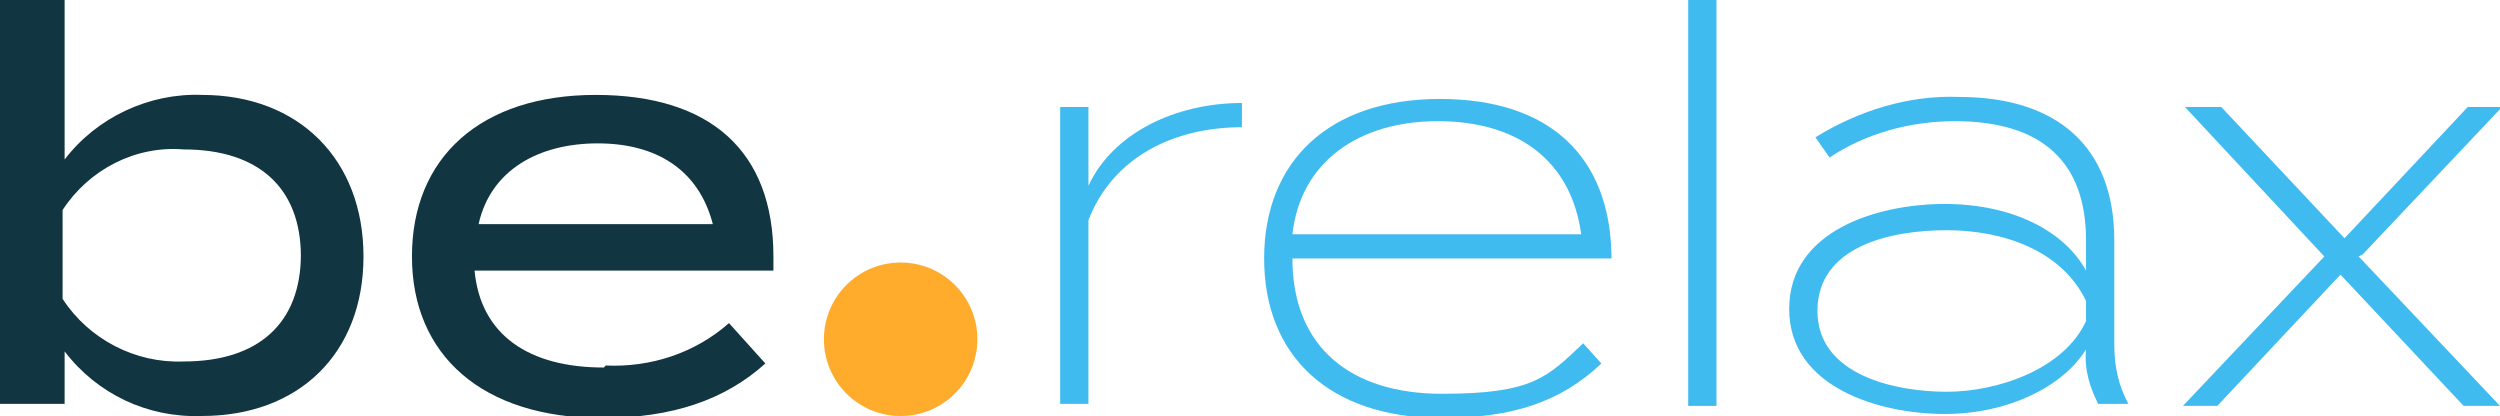
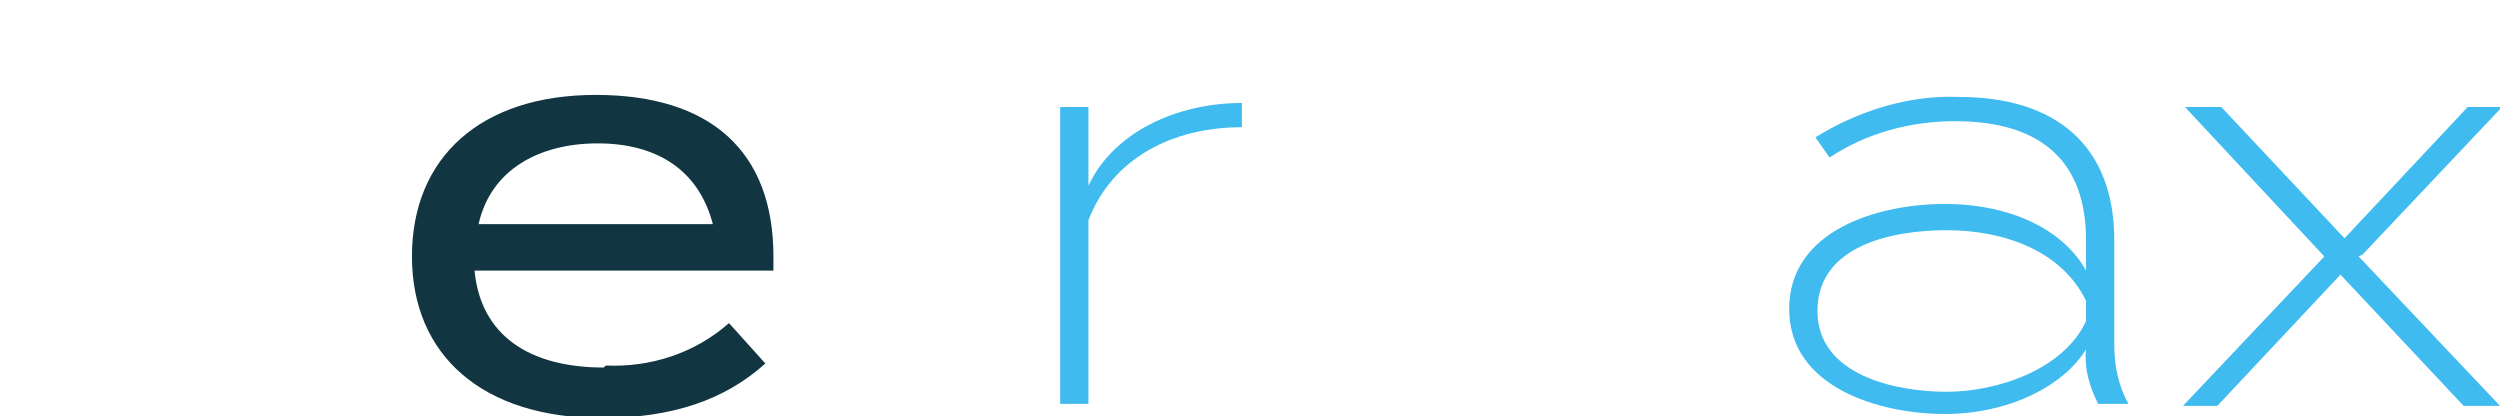
<svg xmlns="http://www.w3.org/2000/svg" id="Groupe_3" version="1.1" viewBox="0 0 123.8 20.6">
  <defs>
    <style>
      .st0 {
        fill: #40bbf0;
      }

      .st1 {
        fill: #113541;
      }

      .st2 {
        fill: #ffac2d;
      }
    </style>
  </defs>
-   <path id="Tracé_11" class="st2" d="M44.6,20.6c2.1,0,3.8-1.7,3.8-3.8,0-2.1-1.7-3.8-3.8-3.8-2.1,0-3.8,1.7-3.8,3.8h0c0,2.1,1.7,3.8,3.8,3.8h0" />
-   <path id="Tracé_12" class="st1" d="M18,12.7c0,4.8-3.2,7.9-8,7.9-2.7.1-5.2-1.1-6.8-3.2v2.6H0V0h3.2v7.9c1.6-2.1,4.2-3.3,6.8-3.2,4.8,0,8,3.2,8,8M14.9,12.7c0-3.4-2.1-5.3-5.8-5.3-2.4-.2-4.7,1-6,3v4.4c1.3,2,3.6,3.2,6,3.1,3.7,0,5.8-1.9,5.8-5.3" />
  <path id="Tracé_13" class="st1" d="M30,18.1c2.2.1,4.4-.6,6.1-2.1l1.8,2c-2,1.8-4.6,2.7-8.1,2.7-5.9,0-9.4-3.1-9.4-8s3.4-8,9.1-8,8.8,2.8,8.8,8c0,.2,0,.5,0,.7h-14.8c.3,3.2,2.7,4.8,6.4,4.8M23.7,11.1h11.6c-.7-2.7-2.8-4-5.7-4s-5.3,1.3-5.9,4" />
  <path id="Tracé_14" class="st0" d="M52.5,20.1V5.3h1.4v3.9c1.2-2.6,4.3-4.1,7.6-4.1v1.2c-3.4,0-6.4,1.5-7.6,4.6v9.1h-1.4Z" />
-   <path id="Tracé_15" class="st0" d="M79.8,12.5c0,0,0,.2,0,.3h-15.8c0,4.4,2.9,6.7,7.4,6.7s5.2-.8,7-2.5l.9,1c-2,1.9-4.4,2.7-7.9,2.7-5.6,0-8.8-3.1-8.8-7.9s3.2-7.9,8.7-7.9,8.4,2.9,8.5,7.7M64,11.6h14.3c-.5-3.7-3.2-5.6-7.1-5.6s-6.8,2-7.2,5.6" />
-   <rect id="Rectangle_3" class="st0" x="83.6" y="0" width="1.4" height="20.1" />
  <path id="Tracé_16" class="st0" d="M104.7,11.9v5.2c0,1,.2,2,.7,2.9h-1.5c-.4-.8-.7-1.7-.6-2.7h0c-1.1,1.8-3.8,3.2-7,3.2s-7.7-1.3-7.7-5.2,4.4-5.2,7.7-5.2,5.9,1.3,7,3.3v-1.5c0-3.9-2.2-5.9-6.5-5.9-2.2,0-4.4.6-6.2,1.8l-.7-1c2.1-1.3,4.6-2.1,7.1-2,4.8,0,7.7,2.4,7.7,7.1M103.3,14.9c-1.2-2.5-4.1-3.5-6.9-3.5s-6.4.8-6.4,4,3.9,4,6.4,4,5.8-1.1,6.9-3.5v-1Z" />
  <path id="Tracé_17" class="st0" d="M116.8,12.7l7,7.4h-1.8l-6.1-6.5-6.1,6.5h-1.7l7-7.4-6.9-7.4h1.8l6.1,6.5,6.1-6.5h1.7l-6.9,7.3Z" />
</svg>